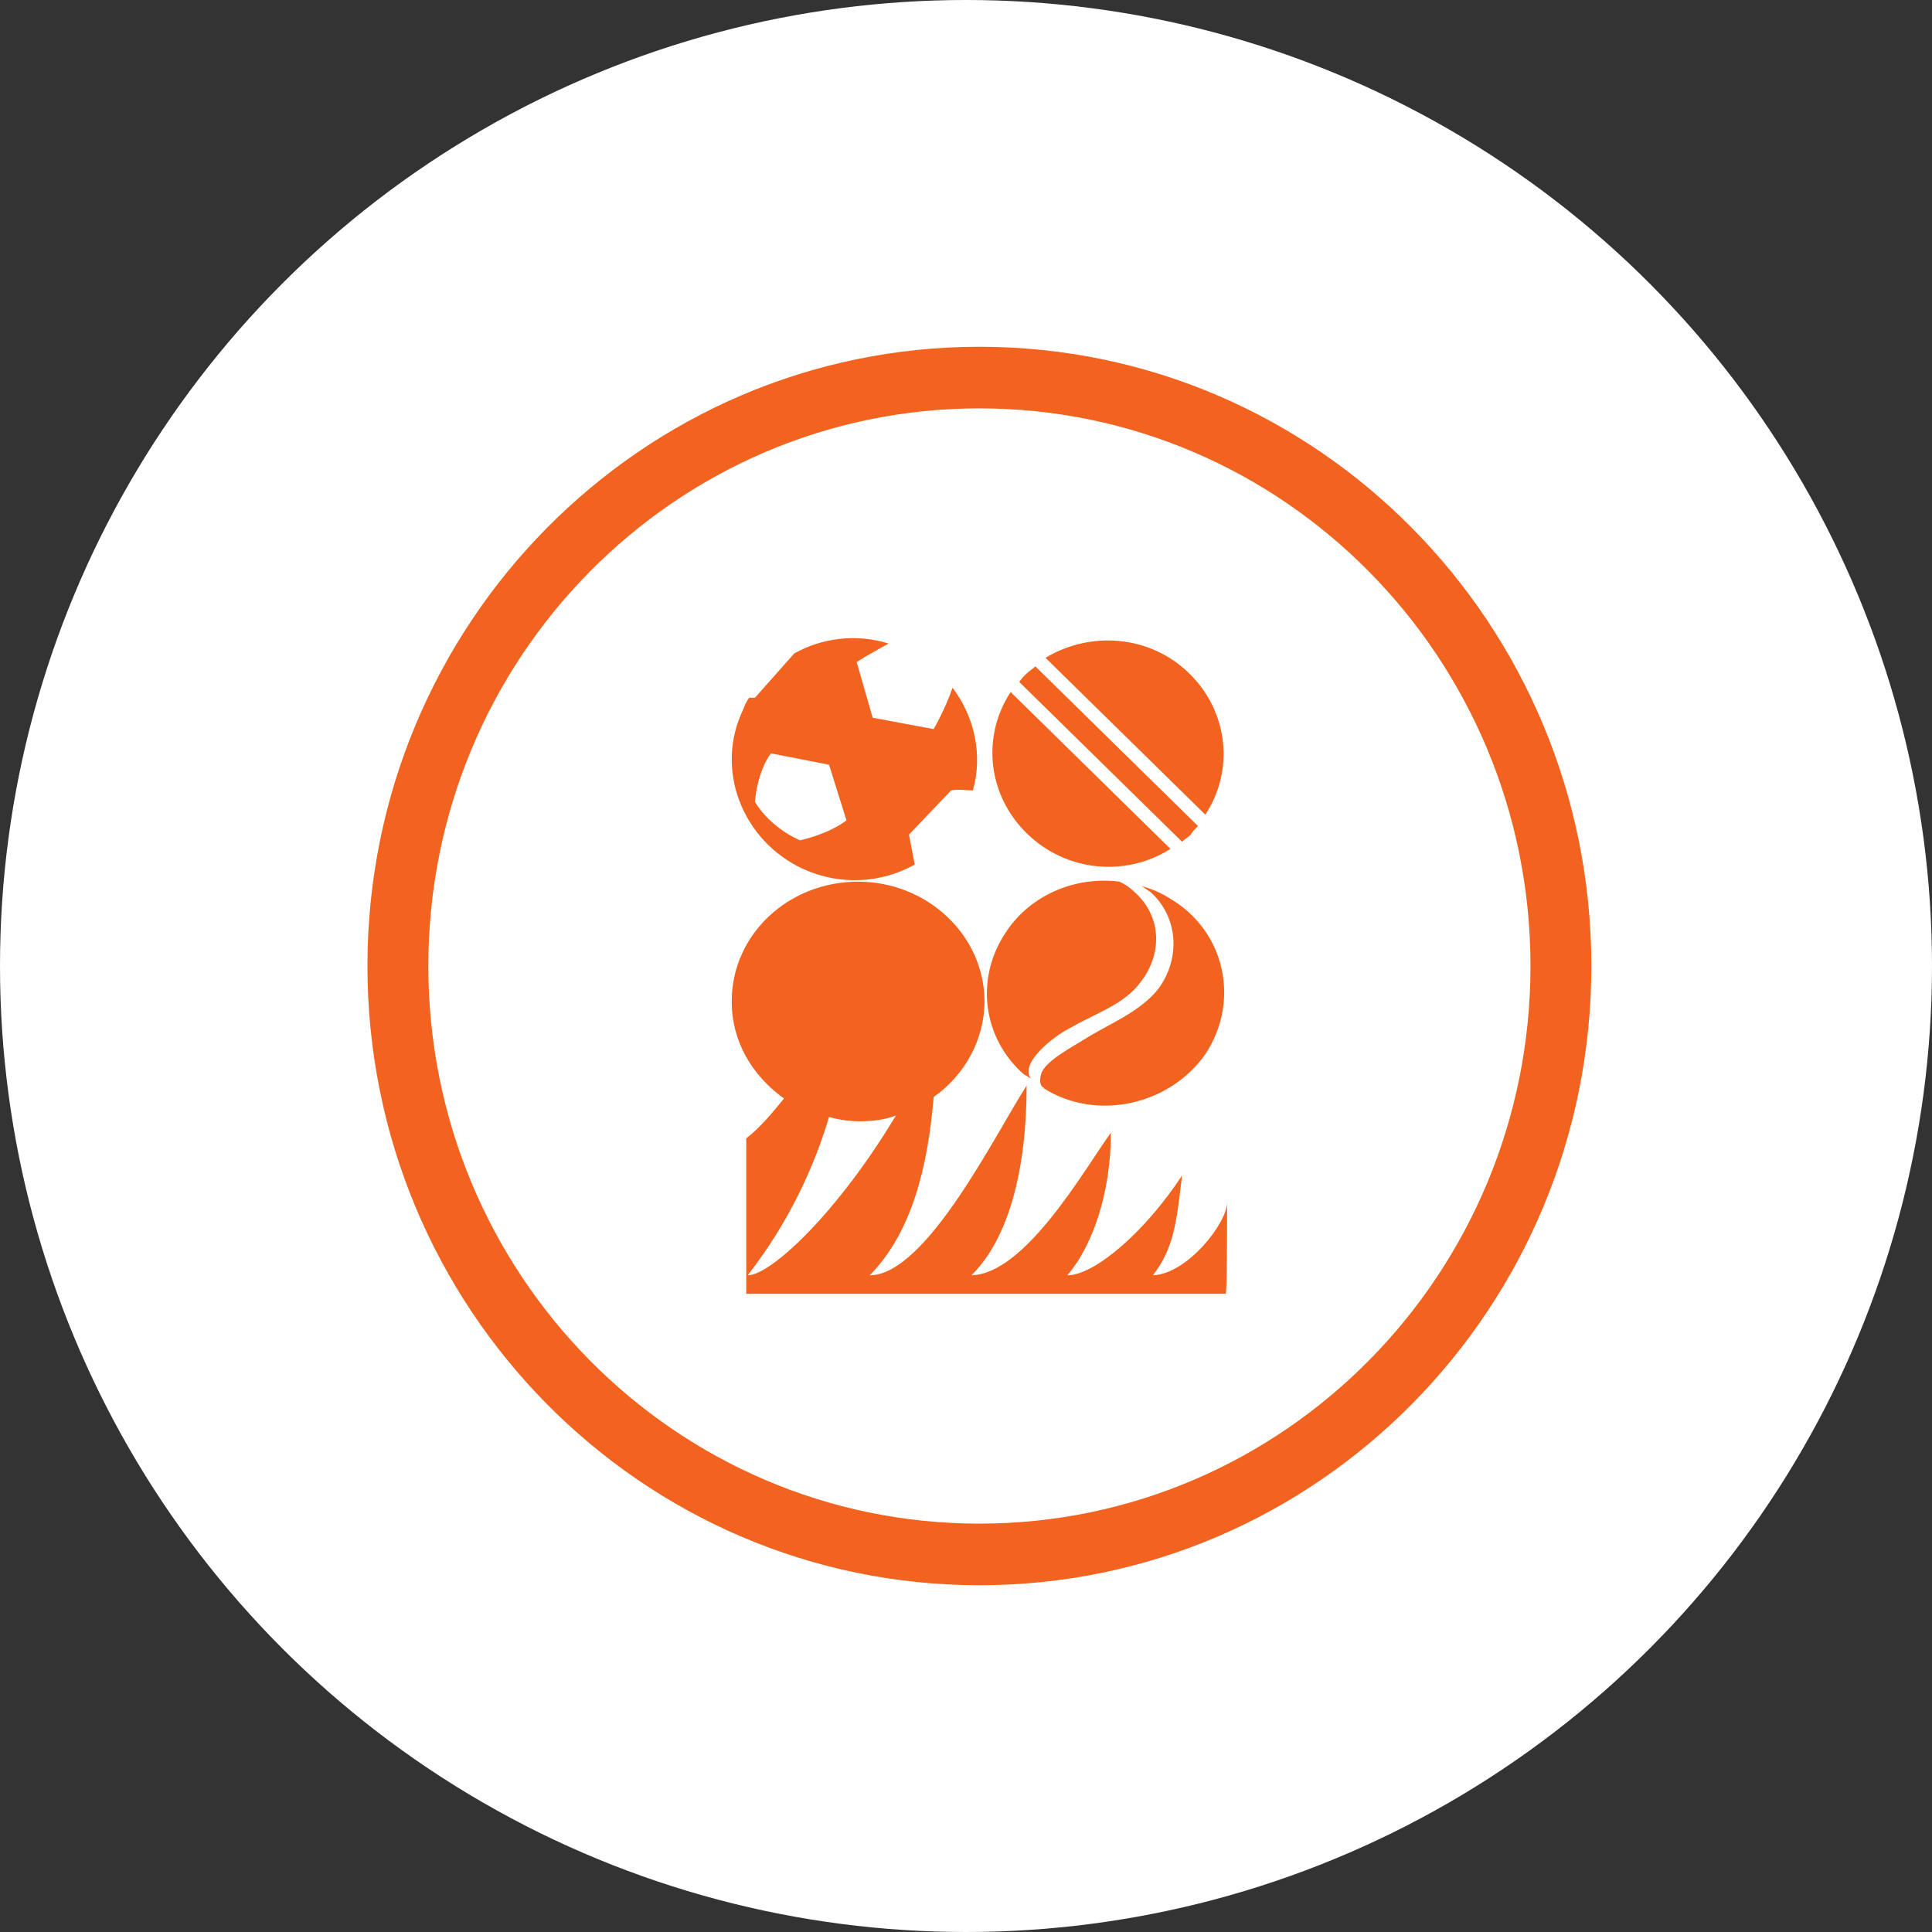
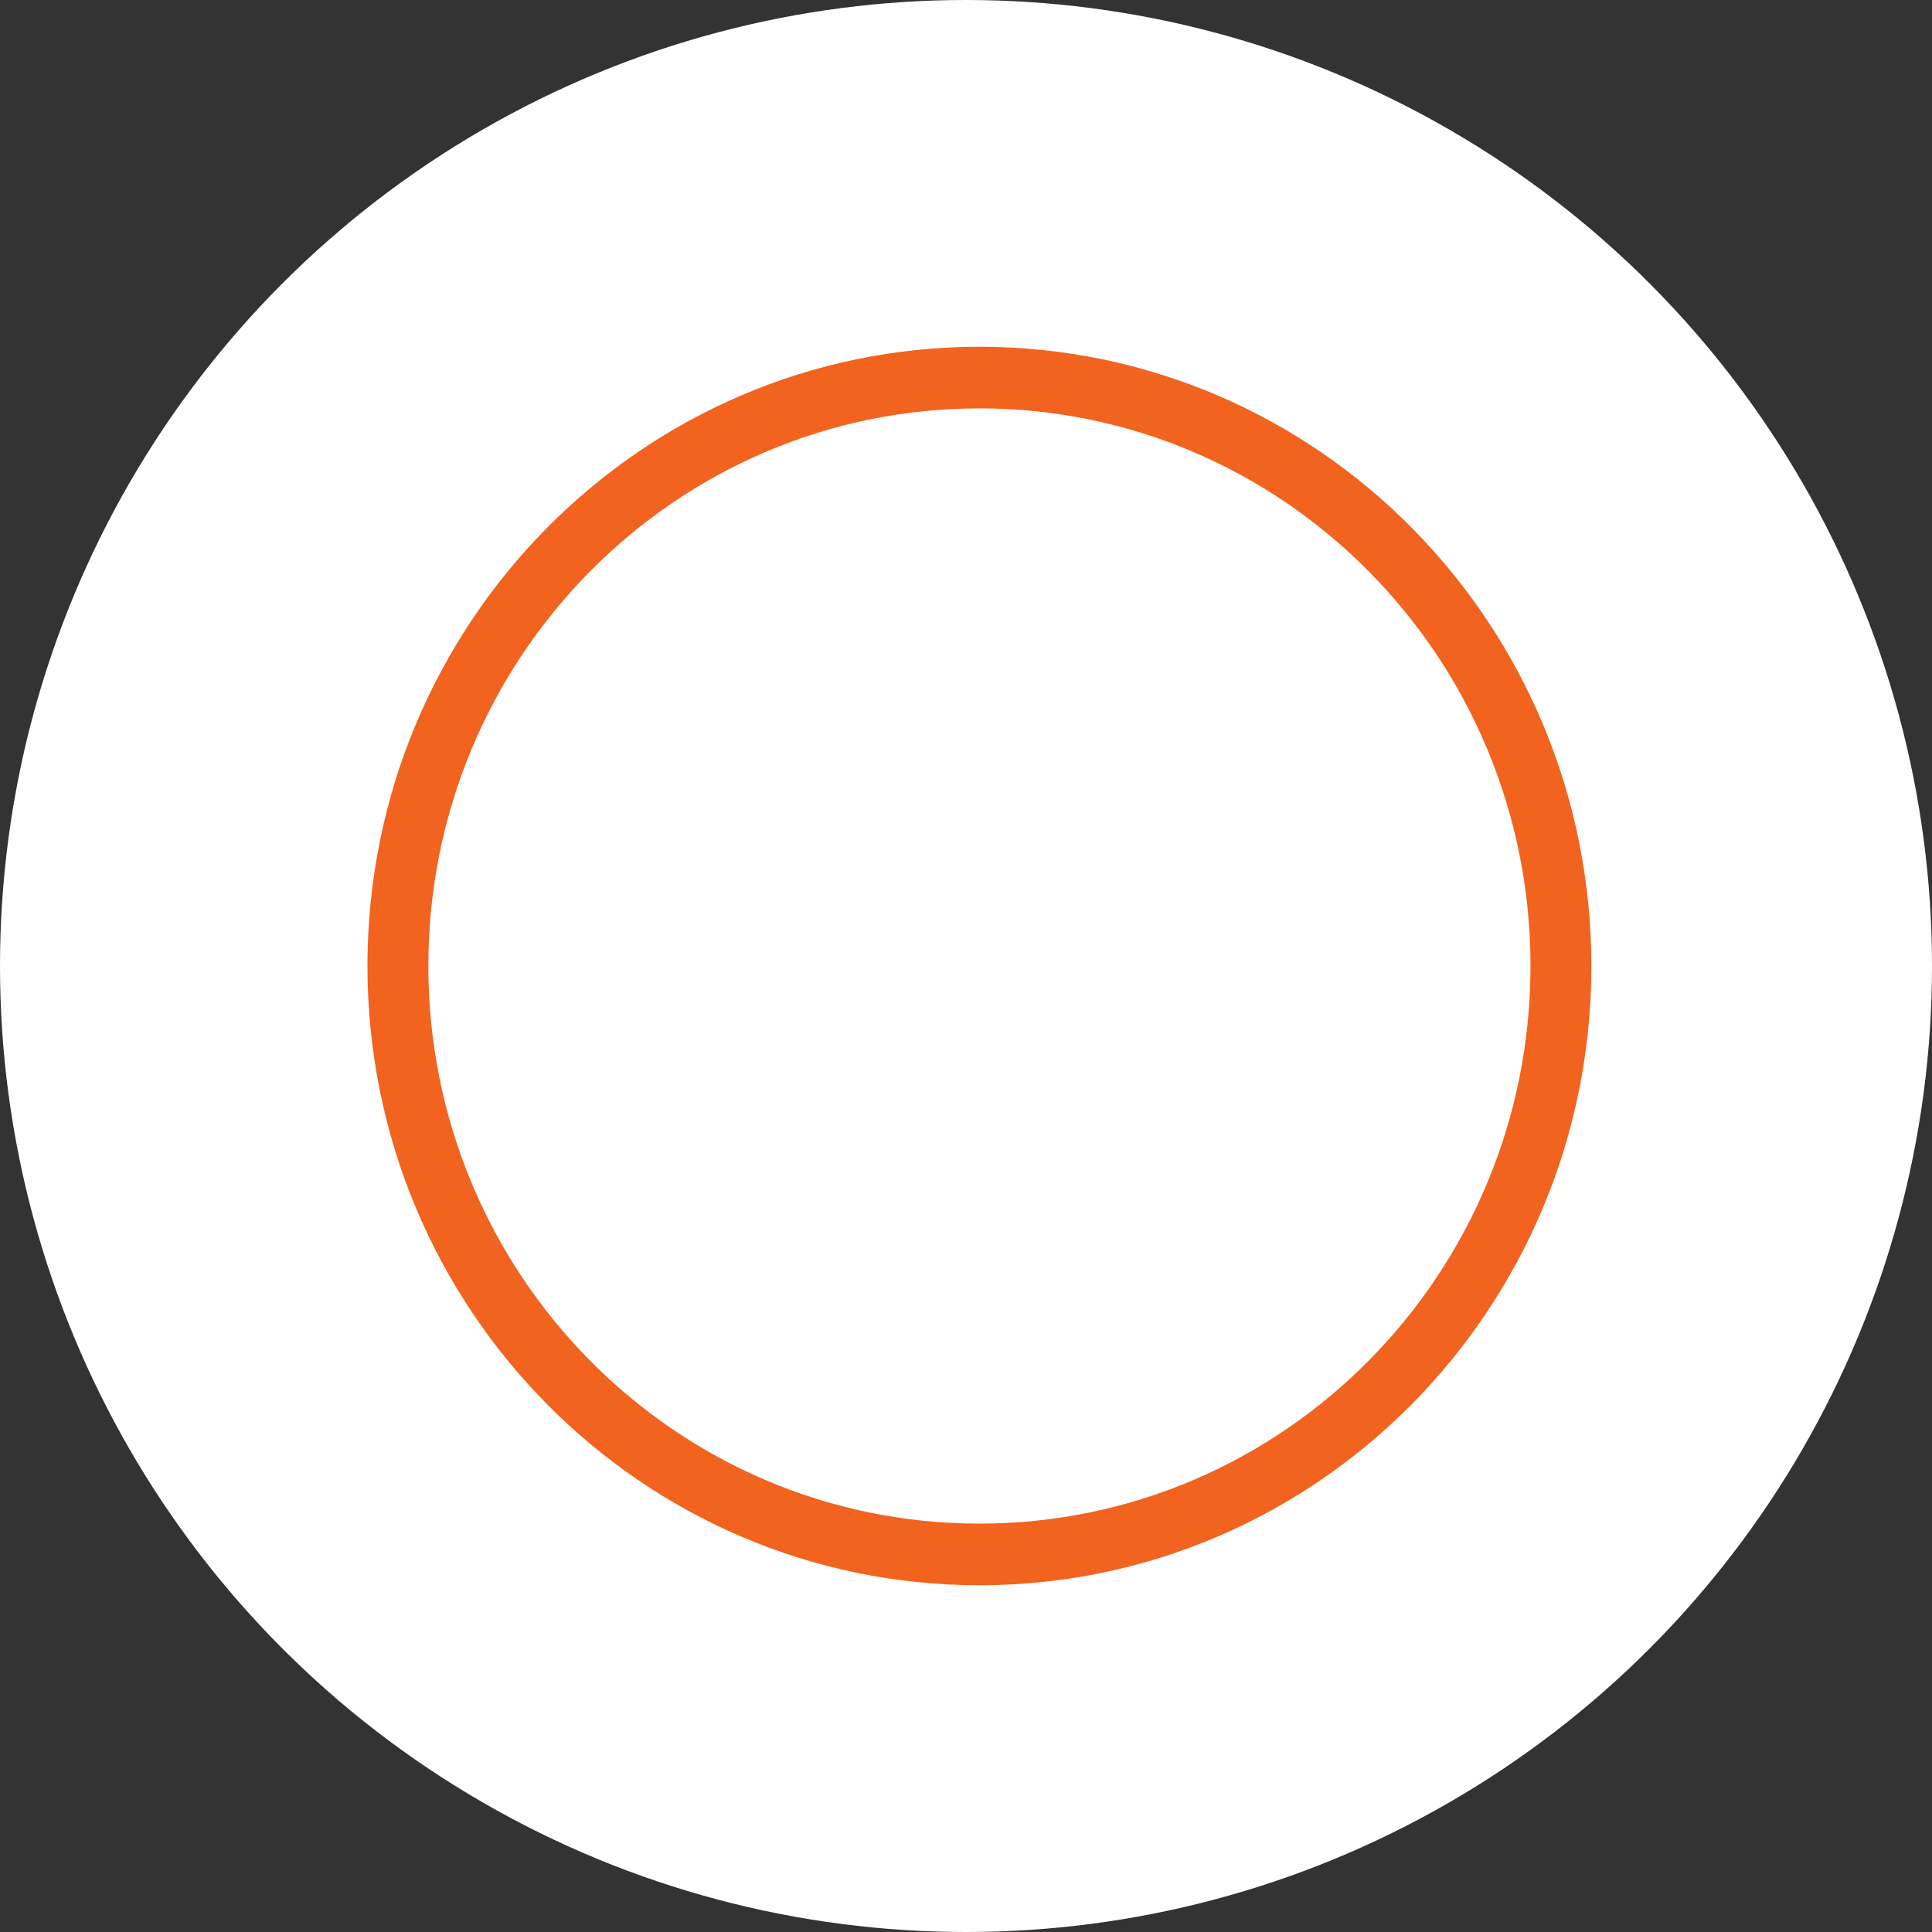
<svg xmlns="http://www.w3.org/2000/svg" width="78" height="78" viewBox="0 0 78 78" fill="none">
  <rect x="0" y="0" width="78" height="78" fill="#333333" stroke="none" />
  <circle cx="39" cy="39" r="39" fill="white" />
  <path fill-rule="evenodd" clip-rule="evenodd" d="M39.541 16.487C27.254 16.487 17.293 26.566 17.293 39C17.293 51.434 27.254 61.513 39.541 61.513C51.829 61.513 61.79 51.434 61.79 39C61.79 26.566 51.829 16.487 39.541 16.487ZM14.835 39C14.835 25.193 25.897 14 39.541 14C53.186 14 64.247 25.193 64.247 39C64.247 52.807 53.186 64 39.541 64C25.897 64 14.835 52.807 14.835 39Z" fill="#F1631E" />
-   <path d="M49.541 48.55C49.541 49.356 47.958 51.429 46.55 51.487C47.371 50.393 47.489 49.472 47.723 47.457C46.257 49.702 44.204 51.487 43.09 51.487C44.087 50.335 44.849 48.205 44.849 45.729C43.735 47.284 41.389 51.429 39.219 51.487C40.744 49.99 41.448 47.169 41.448 43.829C40.216 45.729 37.401 51.487 35.113 51.487C36.814 49.76 37.459 47.111 37.694 44.29C38.926 43.426 39.747 41.987 39.747 40.432C39.747 37.784 37.459 35.596 34.644 35.596C31.829 35.596 29.541 37.727 29.541 40.432C29.541 42.045 30.363 43.426 31.653 44.348C31.184 44.923 30.715 45.499 30.128 45.96V52.235H49.483C49.541 52.235 49.541 49.356 49.541 48.55ZM30.187 51.487C31.887 49.299 32.885 47.054 33.471 45.096C33.882 45.211 34.292 45.269 34.703 45.269C35.231 45.269 35.7 45.211 36.169 45.038C33.823 48.953 31.125 51.487 30.187 51.487ZM48.662 42.563C50.069 40.432 49.483 37.611 47.254 36.287C46.902 36.057 46.492 35.884 46.081 35.769C46.198 35.827 46.316 35.942 46.433 35.999C47.606 37.036 47.665 38.763 46.726 39.972C45.964 40.893 44.732 41.354 43.735 41.987C43.383 42.217 42.151 42.851 42.034 43.369C41.917 43.772 42.093 43.887 42.093 43.887C42.093 43.887 42.151 43.887 42.151 43.945C44.263 45.269 47.196 44.636 48.662 42.563ZM48.662 32.89C49.835 31.105 49.6 28.745 48.017 27.191C46.433 25.636 44.028 25.463 42.21 26.557L48.662 32.89ZM48.368 33.351L41.8 26.903C41.682 27.018 41.565 27.075 41.448 27.191C41.33 27.306 41.213 27.421 41.154 27.536L47.723 33.984C47.841 33.869 47.958 33.812 48.075 33.696C48.134 33.581 48.251 33.466 48.368 33.351ZM47.254 34.272L40.803 27.939C39.63 29.724 39.864 32.084 41.448 33.639C43.031 35.193 45.436 35.424 47.254 34.272ZM41.624 43.541C41.154 42.966 42.445 41.872 43.266 41.469C44.263 40.893 45.377 40.548 46.022 39.684C46.902 38.59 46.961 37.036 45.788 35.999C45.612 35.827 45.436 35.712 45.201 35.596C43.442 35.366 41.624 36.114 40.627 37.611C39.336 39.511 39.688 41.929 41.33 43.369C41.624 43.541 41.624 43.541 41.624 43.541ZM39.278 31.912C39.688 30.472 39.336 28.918 38.456 27.766C38.163 28.63 37.694 29.436 37.694 29.436L35.231 28.975L34.586 26.73C34.937 26.5 35.465 26.212 35.876 25.981C34.586 25.578 33.178 25.751 32.063 26.384L30.48 28.169H30.245C30.128 28.342 30.069 28.457 30.011 28.63C28.838 31.048 29.952 33.927 32.415 35.078C33.94 35.769 35.583 35.654 36.931 34.905L36.697 33.696L38.398 31.912C38.691 31.854 38.984 31.912 39.278 31.912ZM34.175 33.121C33.413 33.696 32.298 33.927 32.298 33.927C31.008 33.351 30.48 32.372 30.48 32.372C30.597 31.048 31.125 30.415 31.125 30.415L33.471 30.875L34.175 33.121Z" fill="#F1631E" />
</svg>